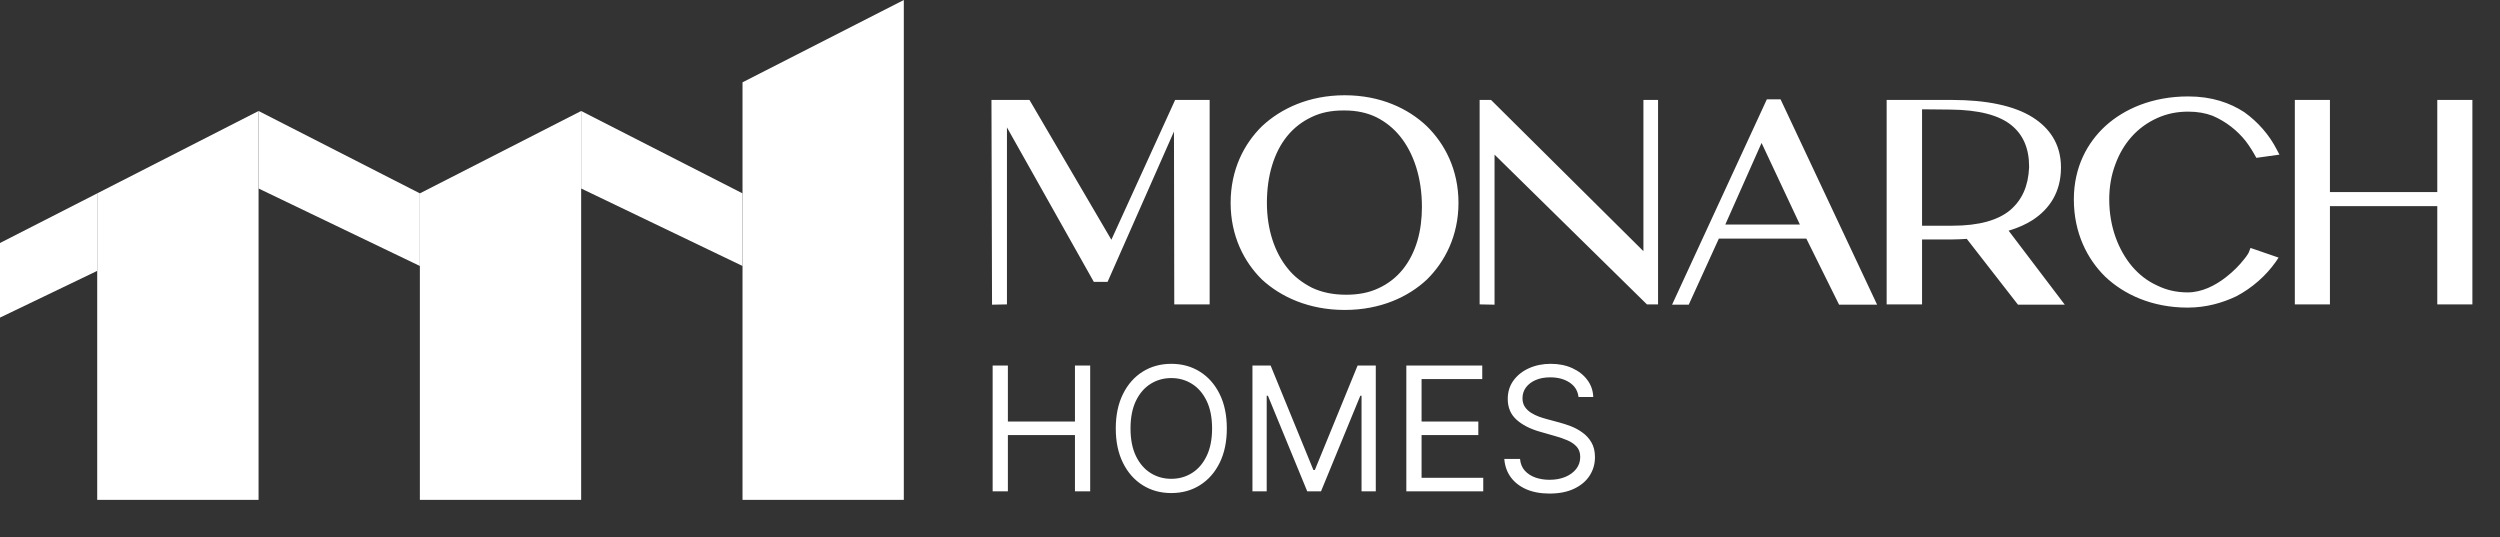
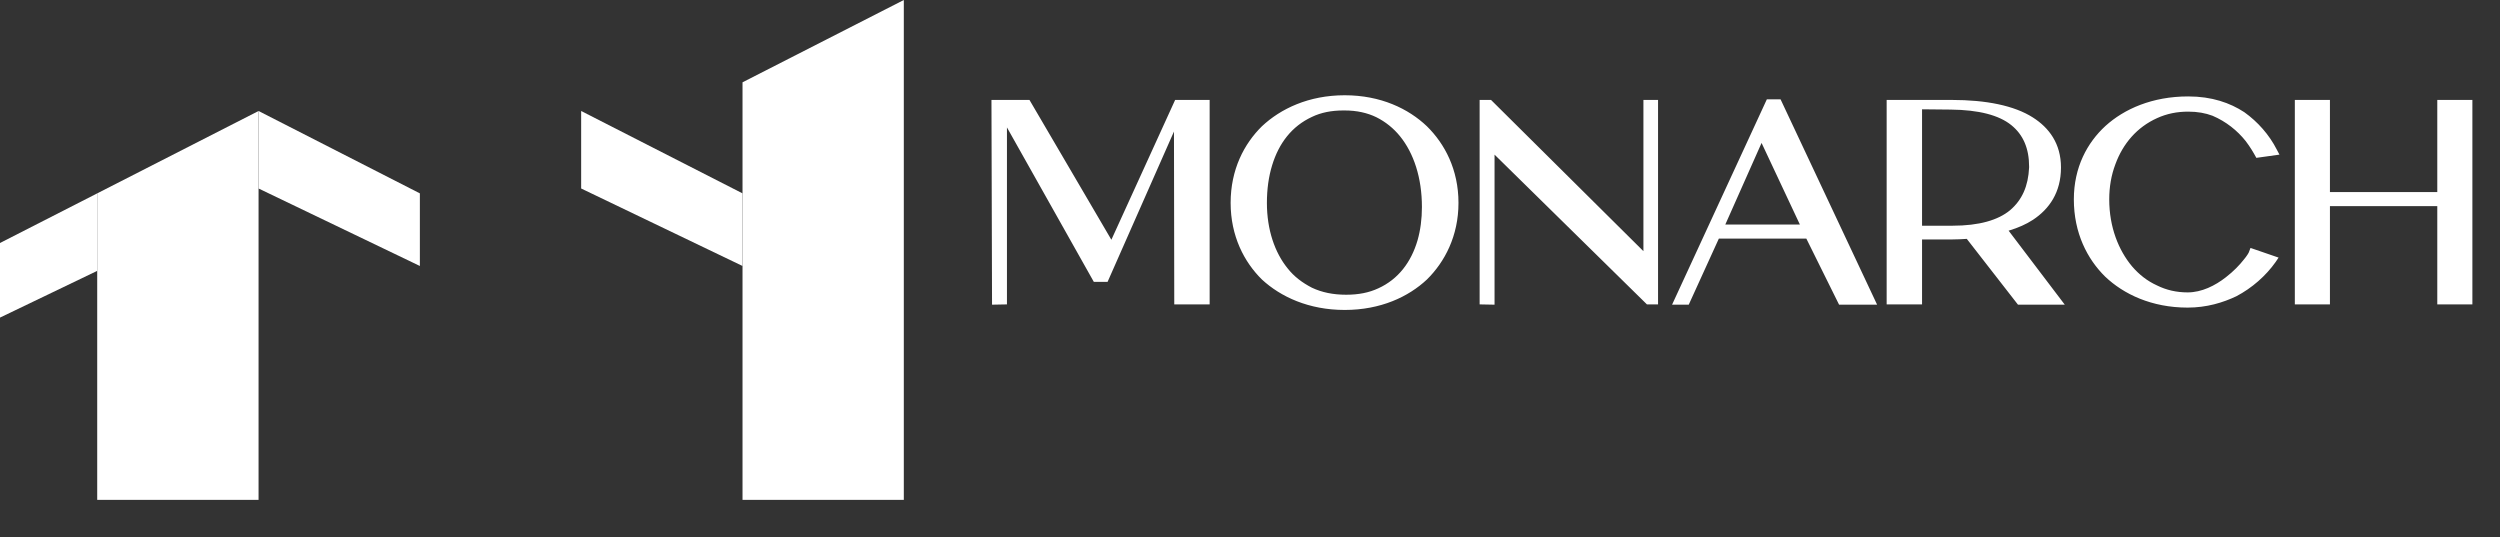
<svg xmlns="http://www.w3.org/2000/svg" width="242" height="52" viewBox="0 0 242 52" fill="none">
  <rect x="0" y="0" width="242" height="52" fill="#333333" stroke="none" />
-   <path d="M96.029 29.493L95.973 9.674H99.653L107.581 23.208L113.753 9.674H117.094V29.465H113.669L113.64 12.732L107.213 27.285H105.882L97.473 12.335V29.465L96.029 29.493ZM138.124 27.058C136.34 28.729 133.65 30.003 130.168 30.003C126.685 30.003 123.967 28.729 122.155 27.058C120.428 25.359 119.125 22.84 119.125 19.64C119.125 16.412 120.428 13.921 122.155 12.222C123.967 10.523 126.685 9.221 130.168 9.221C133.65 9.221 136.34 10.523 138.124 12.222C139.851 13.921 141.181 16.412 141.181 19.64C141.181 22.84 139.851 25.359 138.124 27.058ZM123.146 15.988C122.806 17.092 122.636 18.309 122.636 19.64C122.636 22.245 123.401 24.453 124.646 25.982C125.269 26.775 126.062 27.37 126.996 27.851C127.959 28.304 129.035 28.53 130.309 28.53C131.498 28.53 132.518 28.332 133.424 27.908C135.349 27.03 136.595 25.388 137.218 23.264C137.501 22.273 137.642 21.197 137.642 20.037C137.642 17.205 136.85 14.827 135.519 13.185C134.896 12.42 134.131 11.797 133.225 11.344C132.348 10.919 131.328 10.693 130.168 10.693C130.168 10.297 130.168 10.297 130.168 10.693C130.111 10.693 130.083 10.693 130.026 10.693C128.893 10.693 127.874 10.891 126.996 11.316C125.043 12.222 123.797 13.864 123.146 15.988ZM144.672 29.493L143.228 29.465V9.674H144.332L159.083 24.312V9.674H160.499V29.465H159.423L144.672 14.968V29.493ZM172.36 9.617L181.704 29.493H178.023L174.852 23.094H166.386L163.47 29.493H163.215H162.422H161.856L171.03 9.617H172.36ZM174.229 21.735L170.52 13.836L167.009 21.735H174.229ZM188.942 23.179H186.054V29.465H182.628V9.674H188.942C192.226 9.674 194.973 10.212 196.785 11.373C198.342 12.364 199.503 13.892 199.503 16.214C199.503 18.621 198.37 20.235 196.785 21.282C196.134 21.707 195.369 22.047 194.435 22.33L199.871 29.493H195.341L190.386 23.123C189.933 23.151 189.452 23.179 188.942 23.179ZM186.054 10.58V21.849C187.045 21.849 188.008 21.849 188.999 21.849C191.575 21.849 193.415 21.311 194.576 20.348C195.737 19.357 196.332 18.026 196.417 16.214C196.417 16.186 196.417 16.157 196.417 16.129C196.417 14.374 195.85 13.043 194.69 12.109C193.5 11.146 191.547 10.636 188.829 10.608L186.054 10.58ZM216.49 28.672C215.188 29.295 213.602 29.776 211.762 29.776C208.279 29.776 205.561 28.474 203.777 26.775C202.05 25.076 200.748 22.556 200.748 19.3C200.748 16.186 202.05 13.807 203.806 12.194C205.618 10.551 208.336 9.334 211.818 9.334C214.112 9.334 215.867 9.957 217.254 10.863C218.557 11.797 219.661 13.043 220.397 14.487L220.652 14.968L218.415 15.28C218.104 14.713 217.821 14.232 217.368 13.638C216.575 12.647 215.499 11.769 214.168 11.203C213.489 10.948 212.724 10.806 211.818 10.806C210.742 10.806 209.751 11.005 208.817 11.429C206.863 12.307 205.504 13.892 204.768 15.903C204.372 16.95 204.174 18.083 204.174 19.3C204.174 21.99 205.08 24.227 206.382 25.784C207.062 26.577 207.854 27.2 208.789 27.625C209.695 28.078 210.686 28.304 211.762 28.304C213.121 28.304 214.423 27.653 215.471 26.832C216.207 26.265 216.801 25.642 217.198 25.133C217.509 24.765 217.708 24.425 217.708 24.368L217.849 24L220.567 24.935L220.284 25.359C219.321 26.718 217.991 27.879 216.49 28.672ZM235.929 18.593V9.674H239.327V29.465H235.929V19.951H225.538V29.465H222.14V9.674H225.538V18.593H235.929Z" fill="white" />
-   <path d="M96.088 47.562V35.385H97.563V40.807H104.056V35.385H105.53V47.562H104.056V42.115H97.563V47.562H96.088ZM118.757 41.473C118.757 42.758 118.525 43.867 118.062 44.803C117.598 45.739 116.962 46.46 116.153 46.967C115.344 47.475 114.421 47.728 113.382 47.728C112.344 47.728 111.42 47.475 110.611 46.967C109.803 46.46 109.166 45.739 108.703 44.803C108.239 43.867 108.007 42.758 108.007 41.473C108.007 40.189 108.239 39.079 108.703 38.144C109.166 37.208 109.803 36.486 110.611 35.979C111.42 35.472 112.344 35.218 113.382 35.218C114.421 35.218 115.344 35.472 116.153 35.979C116.962 36.486 117.598 37.208 118.062 38.144C118.525 39.079 118.757 40.189 118.757 41.473ZM117.33 41.473C117.33 40.419 117.154 39.529 116.801 38.803C116.452 38.078 115.979 37.529 115.38 37.157C114.785 36.784 114.119 36.597 113.382 36.597C112.645 36.597 111.977 36.784 111.378 37.157C110.784 37.529 110.31 38.078 109.957 38.803C109.608 39.529 109.434 40.419 109.434 41.473C109.434 42.528 109.608 43.418 109.957 44.143C110.31 44.868 110.784 45.417 111.378 45.79C111.977 46.163 112.645 46.349 113.382 46.349C114.119 46.349 114.785 46.163 115.38 45.79C115.979 45.417 116.452 44.868 116.801 44.143C117.154 43.418 117.33 42.528 117.33 41.473ZM121.237 35.385H122.997L127.135 45.493H127.278L131.416 35.385H133.176V47.562H131.797V38.31H131.678L127.873 47.562H126.541L122.735 38.31H122.616V47.562H121.237V35.385ZM136.133 47.562V35.385H143.482V36.693H137.608V40.807H143.102V42.115H137.608V46.254H143.578V47.562H136.133ZM152.8 38.429C152.729 37.826 152.439 37.359 151.932 37.026C151.424 36.693 150.802 36.526 150.065 36.526C149.526 36.526 149.054 36.613 148.65 36.788C148.249 36.962 147.936 37.202 147.71 37.507C147.488 37.812 147.377 38.159 147.377 38.548C147.377 38.873 147.454 39.152 147.609 39.386C147.768 39.616 147.97 39.808 148.215 39.963C148.461 40.114 148.719 40.239 148.988 40.338C149.258 40.433 149.506 40.51 149.732 40.569L150.969 40.903C151.286 40.986 151.638 41.101 152.027 41.247C152.419 41.394 152.794 41.594 153.151 41.848C153.511 42.098 153.809 42.419 154.043 42.811C154.276 43.204 154.393 43.685 154.393 44.256C154.393 44.914 154.221 45.509 153.876 46.04C153.535 46.571 153.036 46.993 152.378 47.306C151.724 47.62 150.929 47.776 149.993 47.776C149.121 47.776 148.366 47.635 147.728 47.354C147.094 47.072 146.594 46.68 146.23 46.177C145.869 45.673 145.665 45.089 145.617 44.422H147.139C147.179 44.882 147.333 45.263 147.603 45.564C147.877 45.861 148.221 46.083 148.638 46.23C149.058 46.373 149.51 46.444 149.993 46.444C150.556 46.444 151.062 46.353 151.51 46.171C151.958 45.984 152.312 45.727 152.574 45.398C152.836 45.065 152.966 44.676 152.966 44.232C152.966 43.828 152.853 43.499 152.627 43.245C152.401 42.992 152.104 42.785 151.736 42.627C151.367 42.468 150.969 42.33 150.54 42.211L149.042 41.782C148.091 41.509 147.337 41.118 146.783 40.611C146.228 40.104 145.95 39.44 145.95 38.619C145.95 37.937 146.134 37.343 146.503 36.835C146.876 36.324 147.375 35.928 148.001 35.646C148.632 35.361 149.335 35.218 150.112 35.218C150.897 35.218 151.595 35.359 152.205 35.64C152.816 35.918 153.299 36.298 153.656 36.782C154.017 37.266 154.207 37.815 154.227 38.429H152.8Z" fill="white" />
+   <path d="M96.029 29.493L95.973 9.674H99.653L107.581 23.208L113.753 9.674H117.094V29.465H113.669L113.64 12.732L107.213 27.285H105.882L97.473 12.335V29.465L96.029 29.493ZM138.124 27.058C136.34 28.729 133.65 30.003 130.168 30.003C126.685 30.003 123.967 28.729 122.155 27.058C120.428 25.359 119.125 22.84 119.125 19.64C119.125 16.412 120.428 13.921 122.155 12.222C123.967 10.523 126.685 9.221 130.168 9.221C133.65 9.221 136.34 10.523 138.124 12.222C139.851 13.921 141.181 16.412 141.181 19.64C141.181 22.84 139.851 25.359 138.124 27.058ZM123.146 15.988C122.806 17.092 122.636 18.309 122.636 19.64C122.636 22.245 123.401 24.453 124.646 25.982C125.269 26.775 126.062 27.37 126.996 27.851C127.959 28.304 129.035 28.53 130.309 28.53C131.498 28.53 132.518 28.332 133.424 27.908C135.349 27.03 136.595 25.388 137.218 23.264C137.501 22.273 137.642 21.197 137.642 20.037C137.642 17.205 136.85 14.827 135.519 13.185C134.896 12.42 134.131 11.797 133.225 11.344C132.348 10.919 131.328 10.693 130.168 10.693C130.168 10.297 130.168 10.297 130.168 10.693C130.111 10.693 130.083 10.693 130.026 10.693C128.893 10.693 127.874 10.891 126.996 11.316C125.043 12.222 123.797 13.864 123.146 15.988M144.672 29.493L143.228 29.465V9.674H144.332L159.083 24.312V9.674H160.499V29.465H159.423L144.672 14.968V29.493ZM172.36 9.617L181.704 29.493H178.023L174.852 23.094H166.386L163.47 29.493H163.215H162.422H161.856L171.03 9.617H172.36ZM174.229 21.735L170.52 13.836L167.009 21.735H174.229ZM188.942 23.179H186.054V29.465H182.628V9.674H188.942C192.226 9.674 194.973 10.212 196.785 11.373C198.342 12.364 199.503 13.892 199.503 16.214C199.503 18.621 198.37 20.235 196.785 21.282C196.134 21.707 195.369 22.047 194.435 22.33L199.871 29.493H195.341L190.386 23.123C189.933 23.151 189.452 23.179 188.942 23.179ZM186.054 10.58V21.849C187.045 21.849 188.008 21.849 188.999 21.849C191.575 21.849 193.415 21.311 194.576 20.348C195.737 19.357 196.332 18.026 196.417 16.214C196.417 16.186 196.417 16.157 196.417 16.129C196.417 14.374 195.85 13.043 194.69 12.109C193.5 11.146 191.547 10.636 188.829 10.608L186.054 10.58ZM216.49 28.672C215.188 29.295 213.602 29.776 211.762 29.776C208.279 29.776 205.561 28.474 203.777 26.775C202.05 25.076 200.748 22.556 200.748 19.3C200.748 16.186 202.05 13.807 203.806 12.194C205.618 10.551 208.336 9.334 211.818 9.334C214.112 9.334 215.867 9.957 217.254 10.863C218.557 11.797 219.661 13.043 220.397 14.487L220.652 14.968L218.415 15.28C218.104 14.713 217.821 14.232 217.368 13.638C216.575 12.647 215.499 11.769 214.168 11.203C213.489 10.948 212.724 10.806 211.818 10.806C210.742 10.806 209.751 11.005 208.817 11.429C206.863 12.307 205.504 13.892 204.768 15.903C204.372 16.95 204.174 18.083 204.174 19.3C204.174 21.99 205.08 24.227 206.382 25.784C207.062 26.577 207.854 27.2 208.789 27.625C209.695 28.078 210.686 28.304 211.762 28.304C213.121 28.304 214.423 27.653 215.471 26.832C216.207 26.265 216.801 25.642 217.198 25.133C217.509 24.765 217.708 24.425 217.708 24.368L217.849 24L220.567 24.935L220.284 25.359C219.321 26.718 217.991 27.879 216.49 28.672ZM235.929 18.593V9.674H239.327V29.465H235.929V19.951H225.538V29.465H222.14V9.674H225.538V18.593H235.929Z" fill="white" />
  <path d="M25.029 10.744L9.41 18.718V48.39H25.029V10.744Z" fill="white" />
  <path d="M25.029 10.744L40.643 18.718V25.747L25.029 18.246V10.744Z" fill="white" />
  <path d="M9.41 18.718V26.22L0 30.743V23.522L9.41 18.718Z" fill="white" />
-   <path d="M56.256 10.744L40.643 18.718V48.39H56.256V10.744Z" fill="white" />
  <path d="M56.256 10.744L71.876 18.718V25.747L56.256 18.246V10.744Z" fill="white" />
  <path d="M87.489 0L71.876 7.968V48.39H87.489V0Z" fill="white" />
</svg>